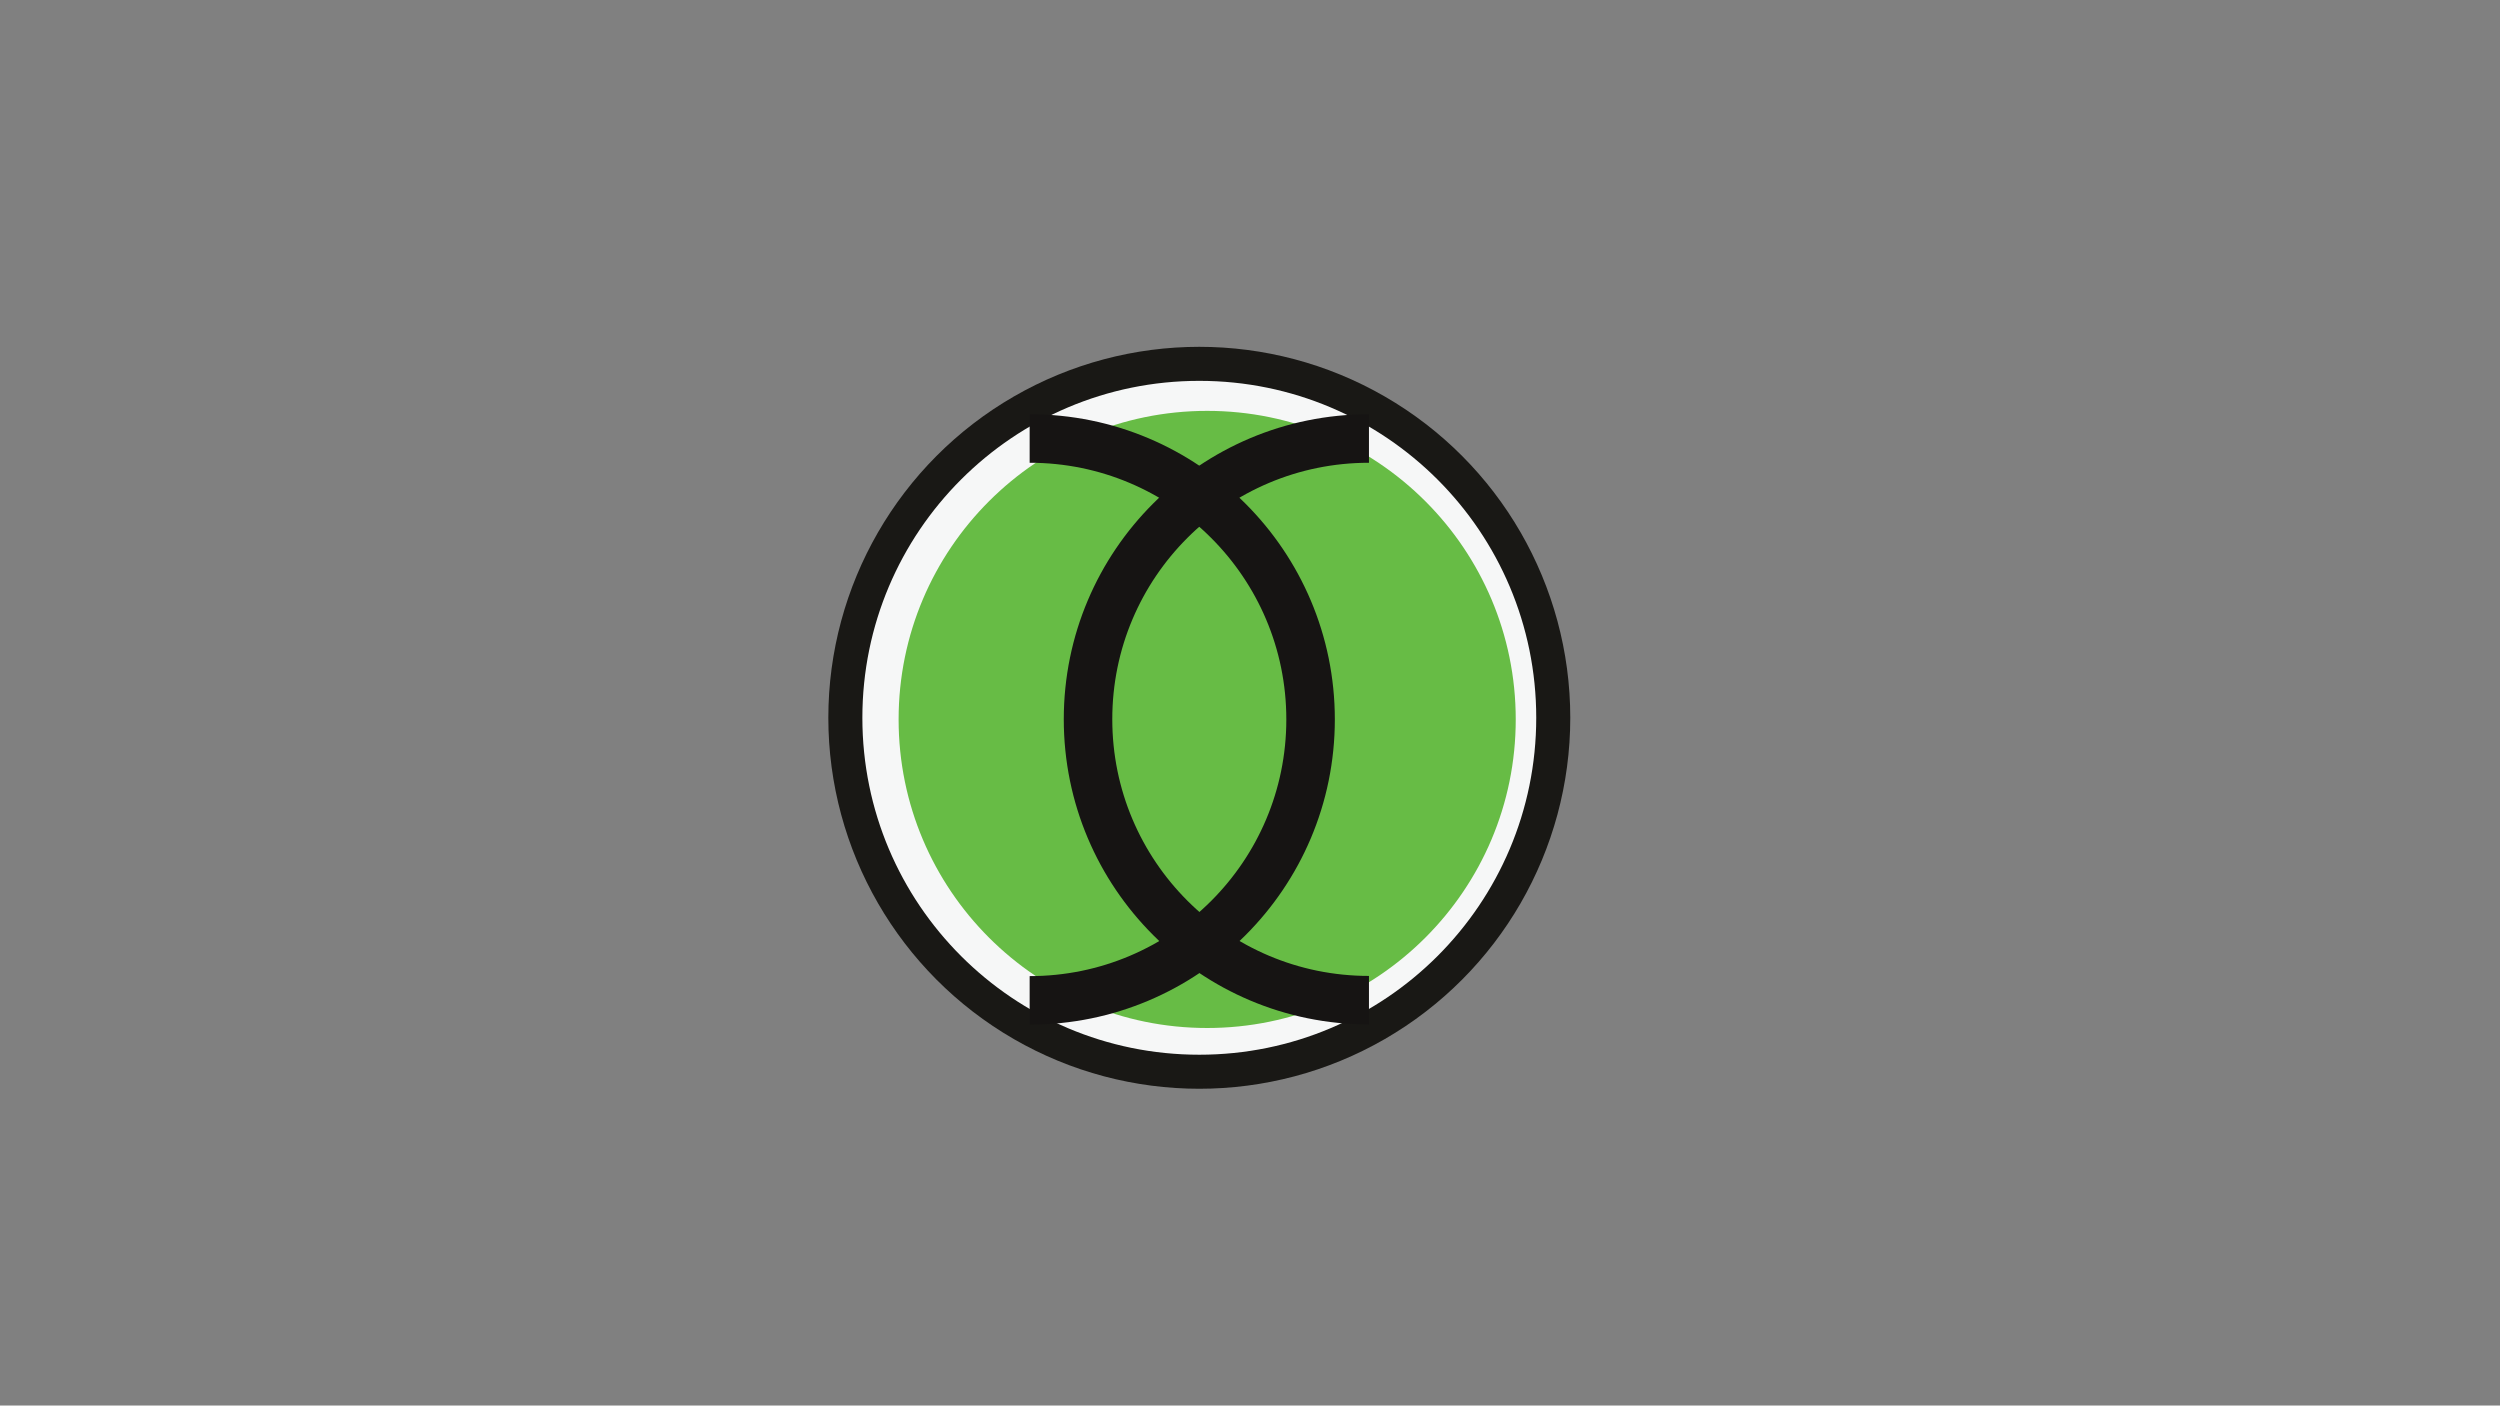
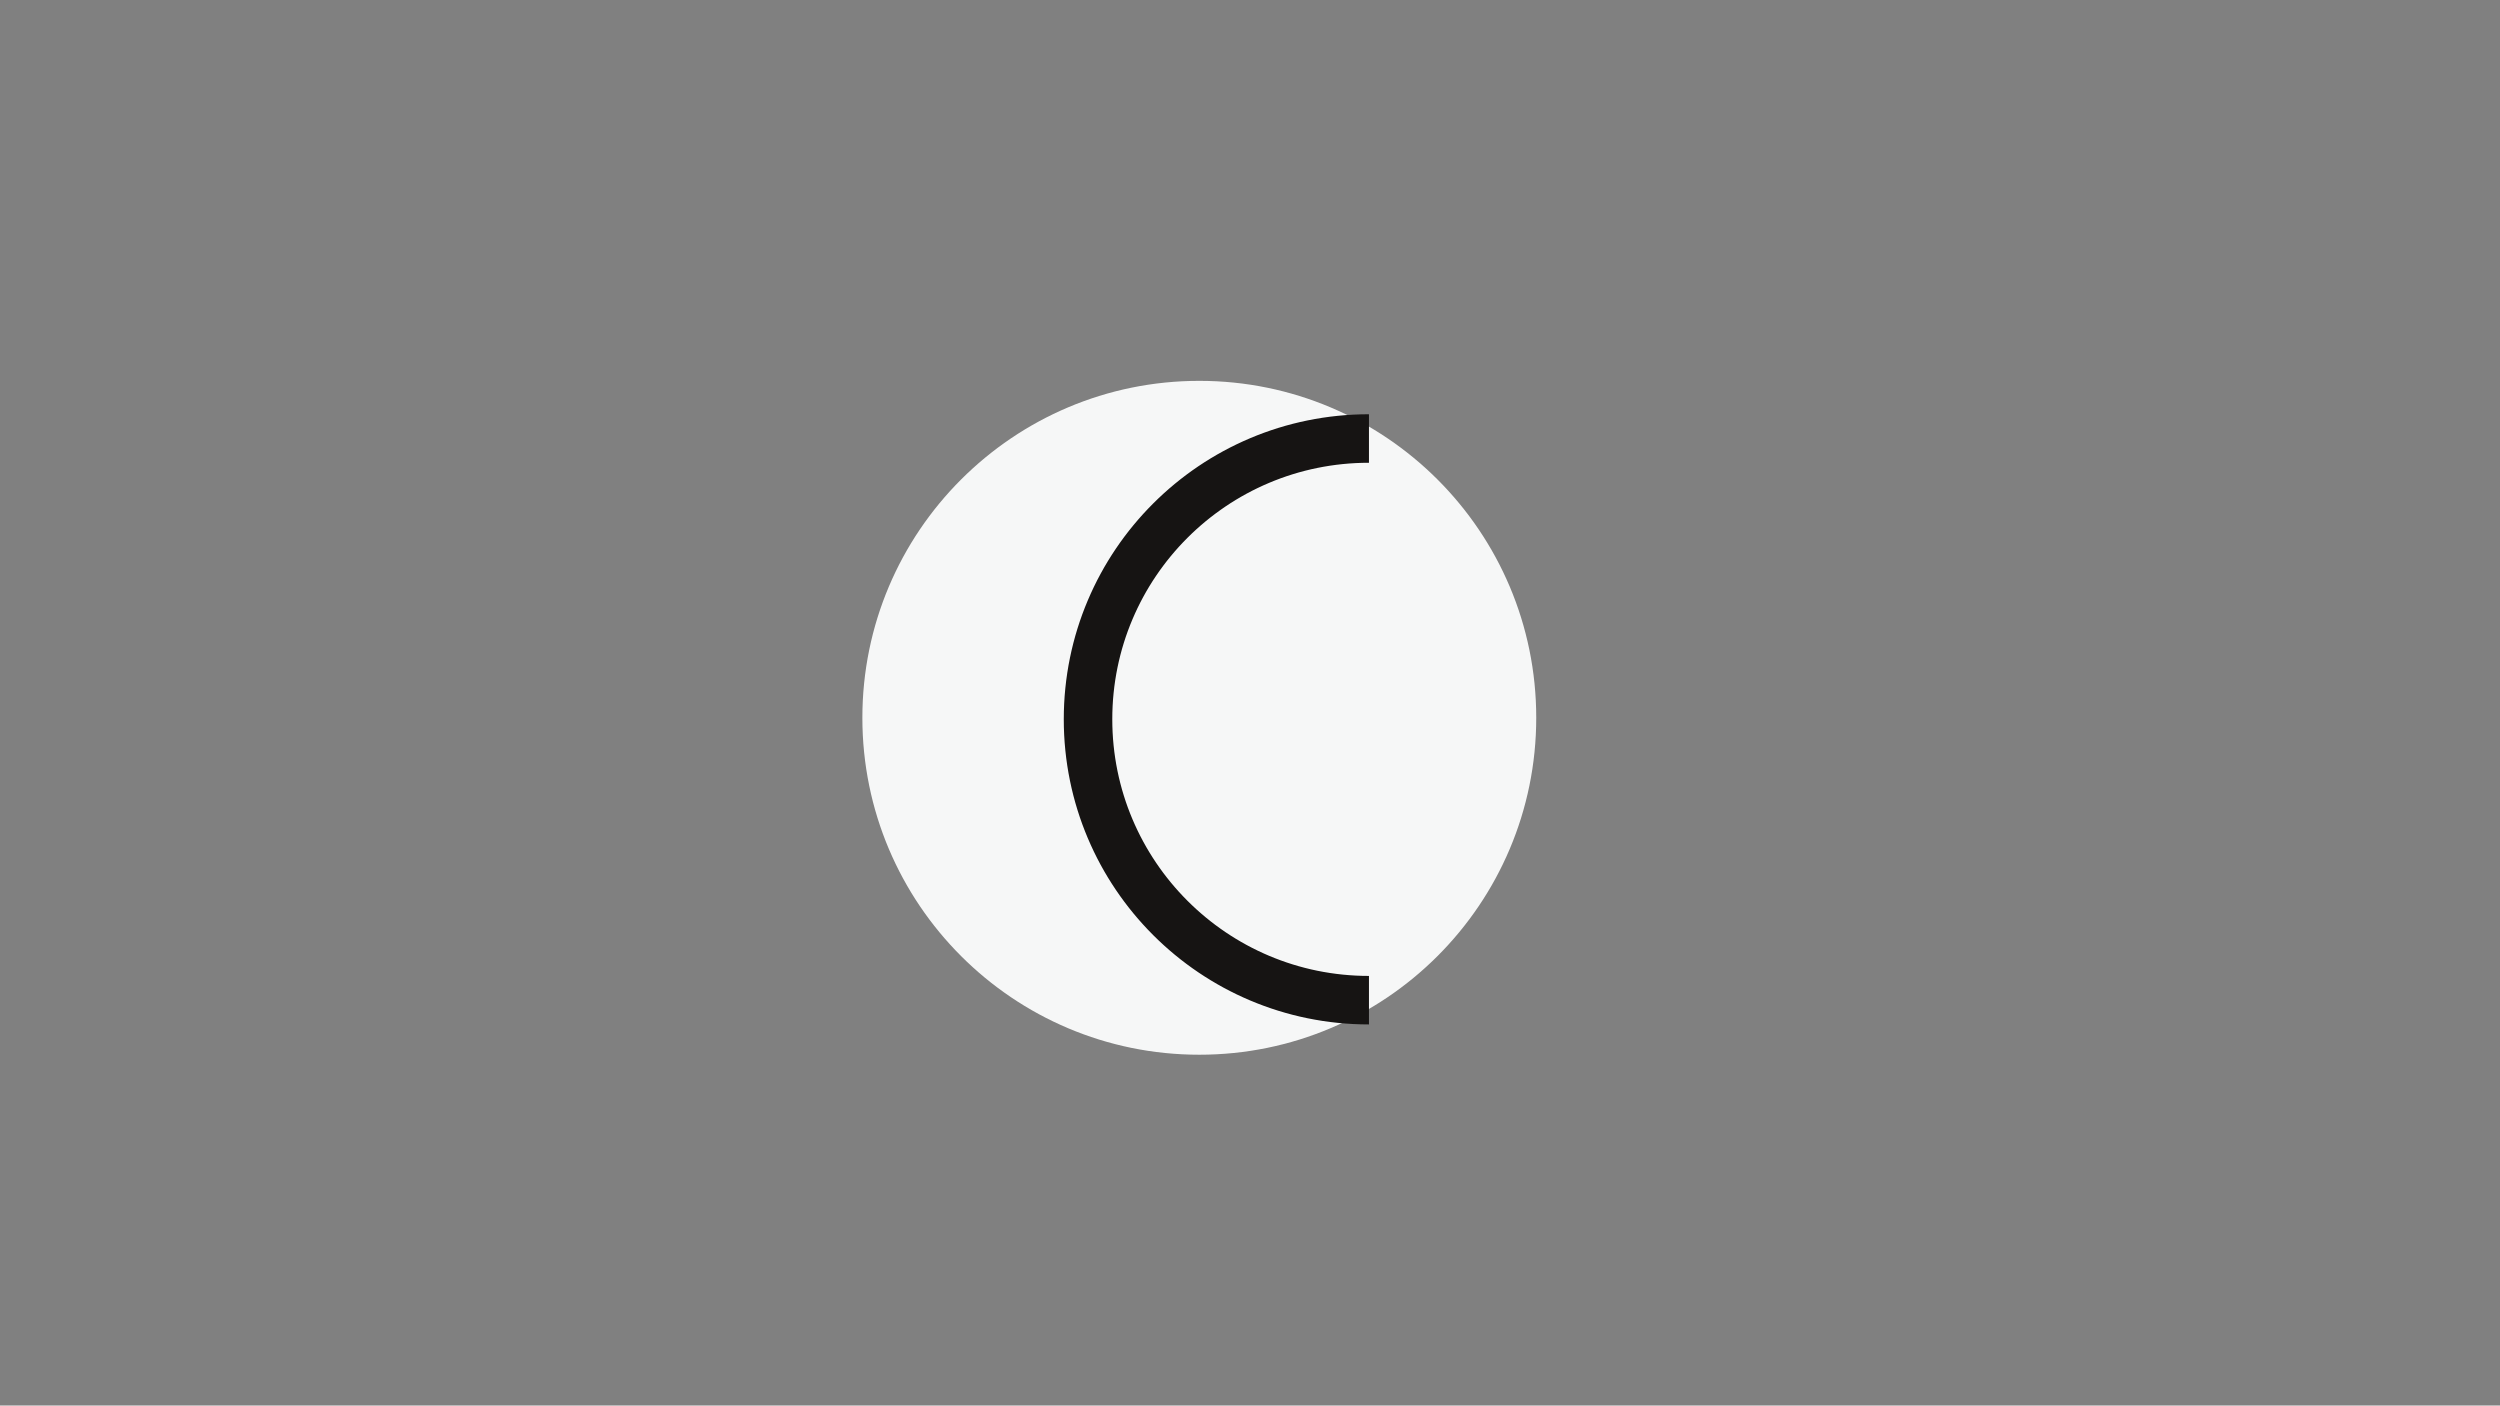
<svg xmlns="http://www.w3.org/2000/svg" version="1.1" id="Calque_1" x="0px" y="0px" viewBox="0 0 1366 768" style="enable-background:new 0 0 1366 768;" xml:space="preserve">
  <rect x="0" y="0" width="1366" height="768" fill="#808080" stroke="none" />
  <style type="text/css">
	.st0{fill:#191815;}
	.st1{fill:#F6F7F7;}
	.st2{fill:#67BC45;}
	.st3{fill:none;stroke:#161413;stroke-width:26.507;stroke-miterlimit:10;}
</style>
-   <circle class="st0" cx="655.3" cy="392.2" r="202.7" />
  <circle class="st1" cx="655.3" cy="392.2" r="184.1" />
-   <circle class="st2" cx="659.6" cy="393.1" r="168.6" />
  <path class="st3" d="M748,546.5c-84.8,0-153.5-68.7-153.5-153.5S663.2,239.6,748,239.6" />
-   <path class="st3" d="M562.6,239.6c84.8,0,153.5,68.7,153.5,153.5s-68.7,153.5-153.5,153.5" />
</svg>